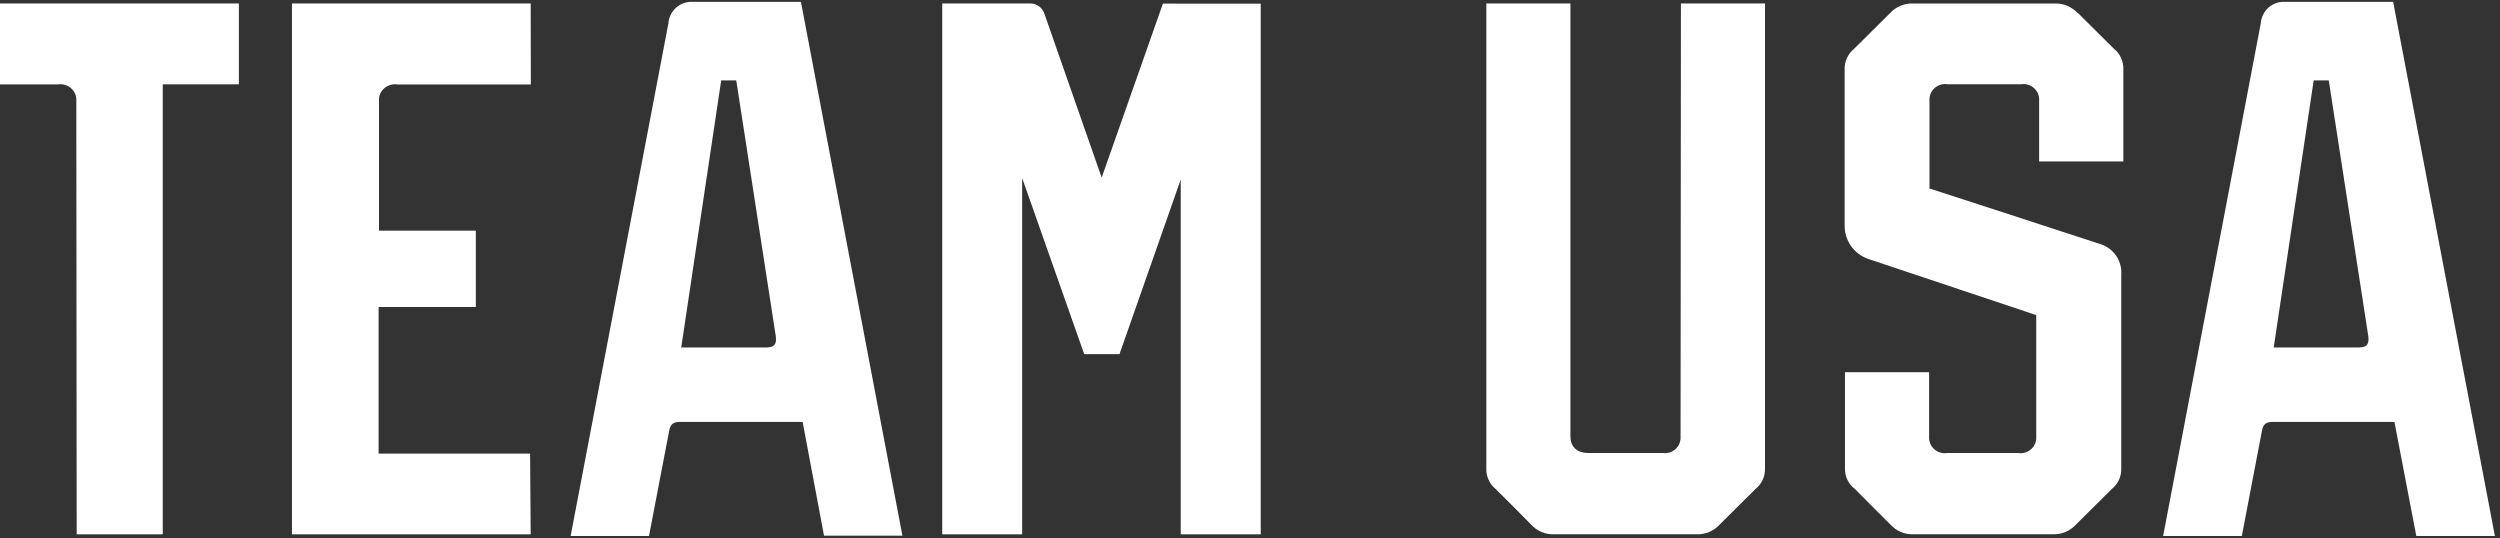
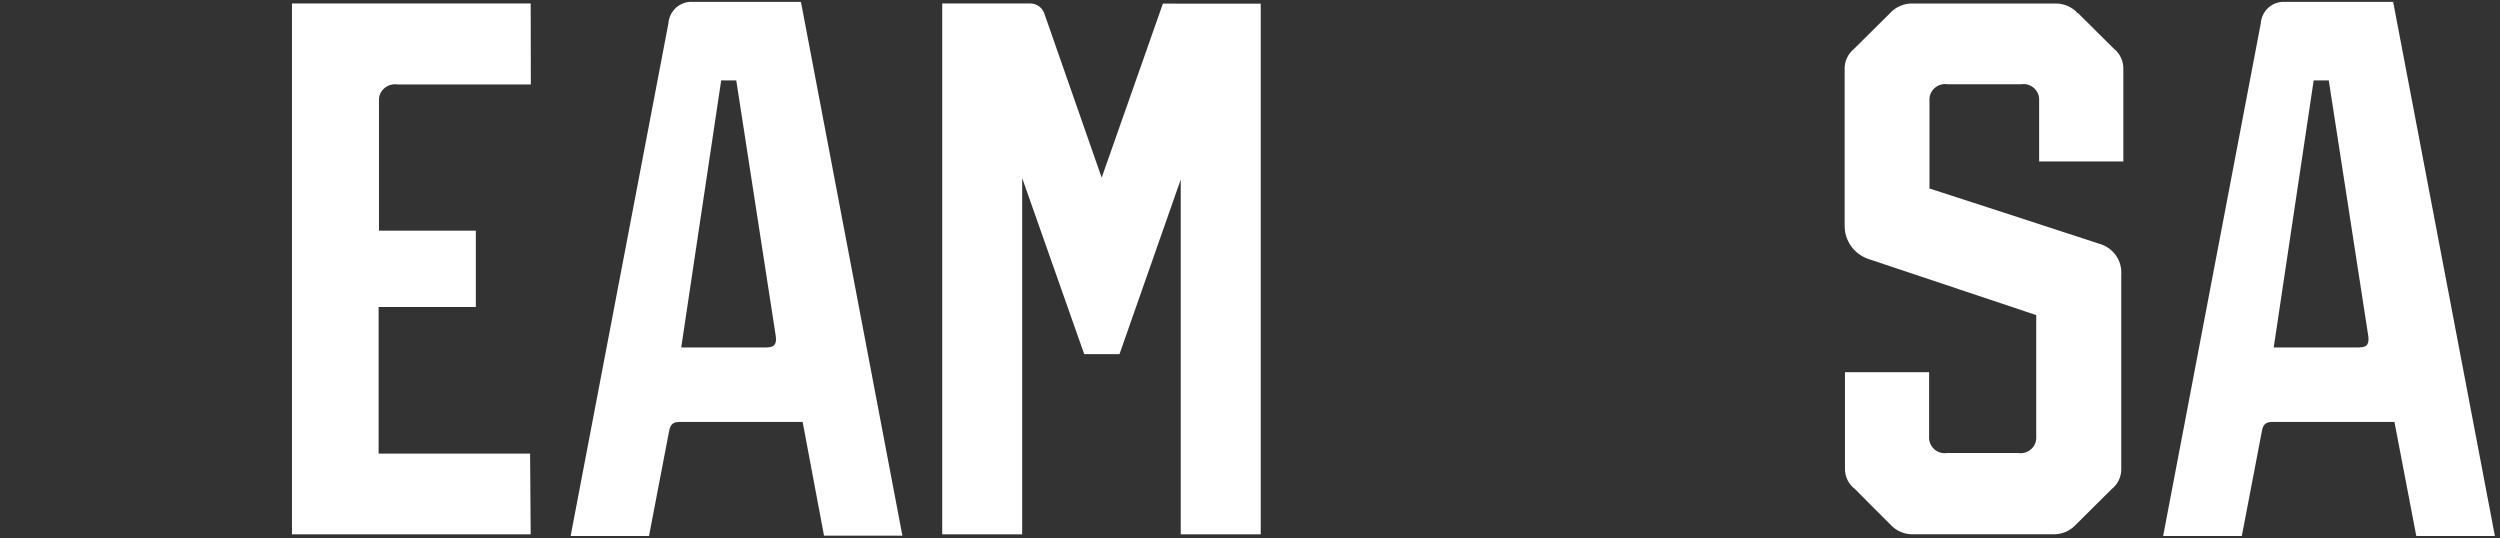
<svg xmlns="http://www.w3.org/2000/svg" height="48" viewBox="0 0 223 48" width="223">
  <rect x="0" y="0" width="223" height="48" fill="#333333" stroke="none" />
  <g fill="#ffffff" fill-rule="evenodd">
    <path d="m210.483 30.993h-7.667l3.565-23.823h1.345s3.423 22.133 3.516 22.75 0 1.066-.753 1.066zm2.987-30.824h-9.615c-.544-.042-1.083.137-1.495.498-.413.361-.665.874-.7 1.424-.152.814-8.707 45.718-8.707 45.718h7.019s1.675-8.733 1.777-9.291.248-.884.958-.884h10.878l1.948 10.175h7.013z" />
-     <path d="m149.907 38.928c.032.422-.131.835-.443 1.122-.312.288-.739.418-1.16.355h-6.614c-1.122 0-1.609-.637-1.609-1.477v-38.617h-7.499v41.457c-.034.711.272 1.396.827 1.847.641.637 2.865 2.853 3.173 3.184.524.575 1.277.89 2.057.86h12.716c.771.022 1.513-.292 2.032-.86.308-.306 2.564-2.547 3.205-3.184.556-.443.869-1.12.846-1.828v-41.477h-7.499z" />
    <path d="m185.339 1.186c-.519-.58-1.272-.9-2.053-.873h-12.637c-.781-.031-1.535.284-2.059.86-.314.306-2.566 2.548-3.207 3.184-.554.447-.865 1.126-.84 1.834v13.935c-.013 1.333.831 2.526 2.098 2.968l14.991 5.012v10.827c.032.422-.131.835-.443 1.122-.312.288-.739.418-1.16.355h-6.35c-.421.063-.848-.067-1.16-.355-.312-.288-.475-.701-.443-1.122v-5.732h-7.505v8.585c-.018.718.314 1.401.892 1.834.443.459 2.566 2.579 3.175 3.184.522.574 1.275.886 2.053.853h12.412c.78.031 1.533-.281 2.059-.853.314-.306 2.566-2.548 3.207-3.184.556-.443.87-1.12.847-1.828v-17.279c.097-1.278-.735-2.444-1.982-2.777-.827-.287-15.125-4.923-15.125-4.923v-7.815c-.034-.423.128-.838.44-1.127s.741-.421 1.163-.357h6.575c.422-.064.851.068 1.163.357s.475.704.44 1.127v5.407h7.511v-8.235c.023-.711-.293-1.391-.853-1.834-.641-.637-2.867-2.847-3.175-3.153" />
    <path d="m103.731.324-5.461 15.52-5.121-14.654c-.196-.526-.676-.874-1.214-.879h-7.888v47.35h7.13v-31.779l5.534 15.705h3.149l5.461-15.571v31.645h7.136v-47.337z" />
    <path d="m33.805 20.577v-11.56c-.035-.423.132-.838.455-1.128.323-.289.765-.421 1.201-.357h11.889l-.013-7.22h-21.294v47.35h21.294l-.053-7.201h-13.512v-13.077h8.67v-6.806z" />
    <path d="m68.431 30.993h-7.665l3.564-23.823h1.344s3.416 22.133 3.515 22.75 0 1.066-.758 1.066zm3.013-30.824h-9.623c-.545-.042-1.085.137-1.498.498-.413.361-.666.874-.702 1.424-.159.814-8.721 45.718-8.721 45.718h6.992s1.678-8.733 1.78-9.291c.102-.557.254-.884.966-.884h10.958l1.907 10.15h6.992z" />
-     <path d="m21.308.311h-21.308v7.218h5.164c.432-.063.87.067 1.19.355.32.288.487.701.454 1.123l.033 38.654h7.677v-40.138h6.789z" />
  </g>
</svg>